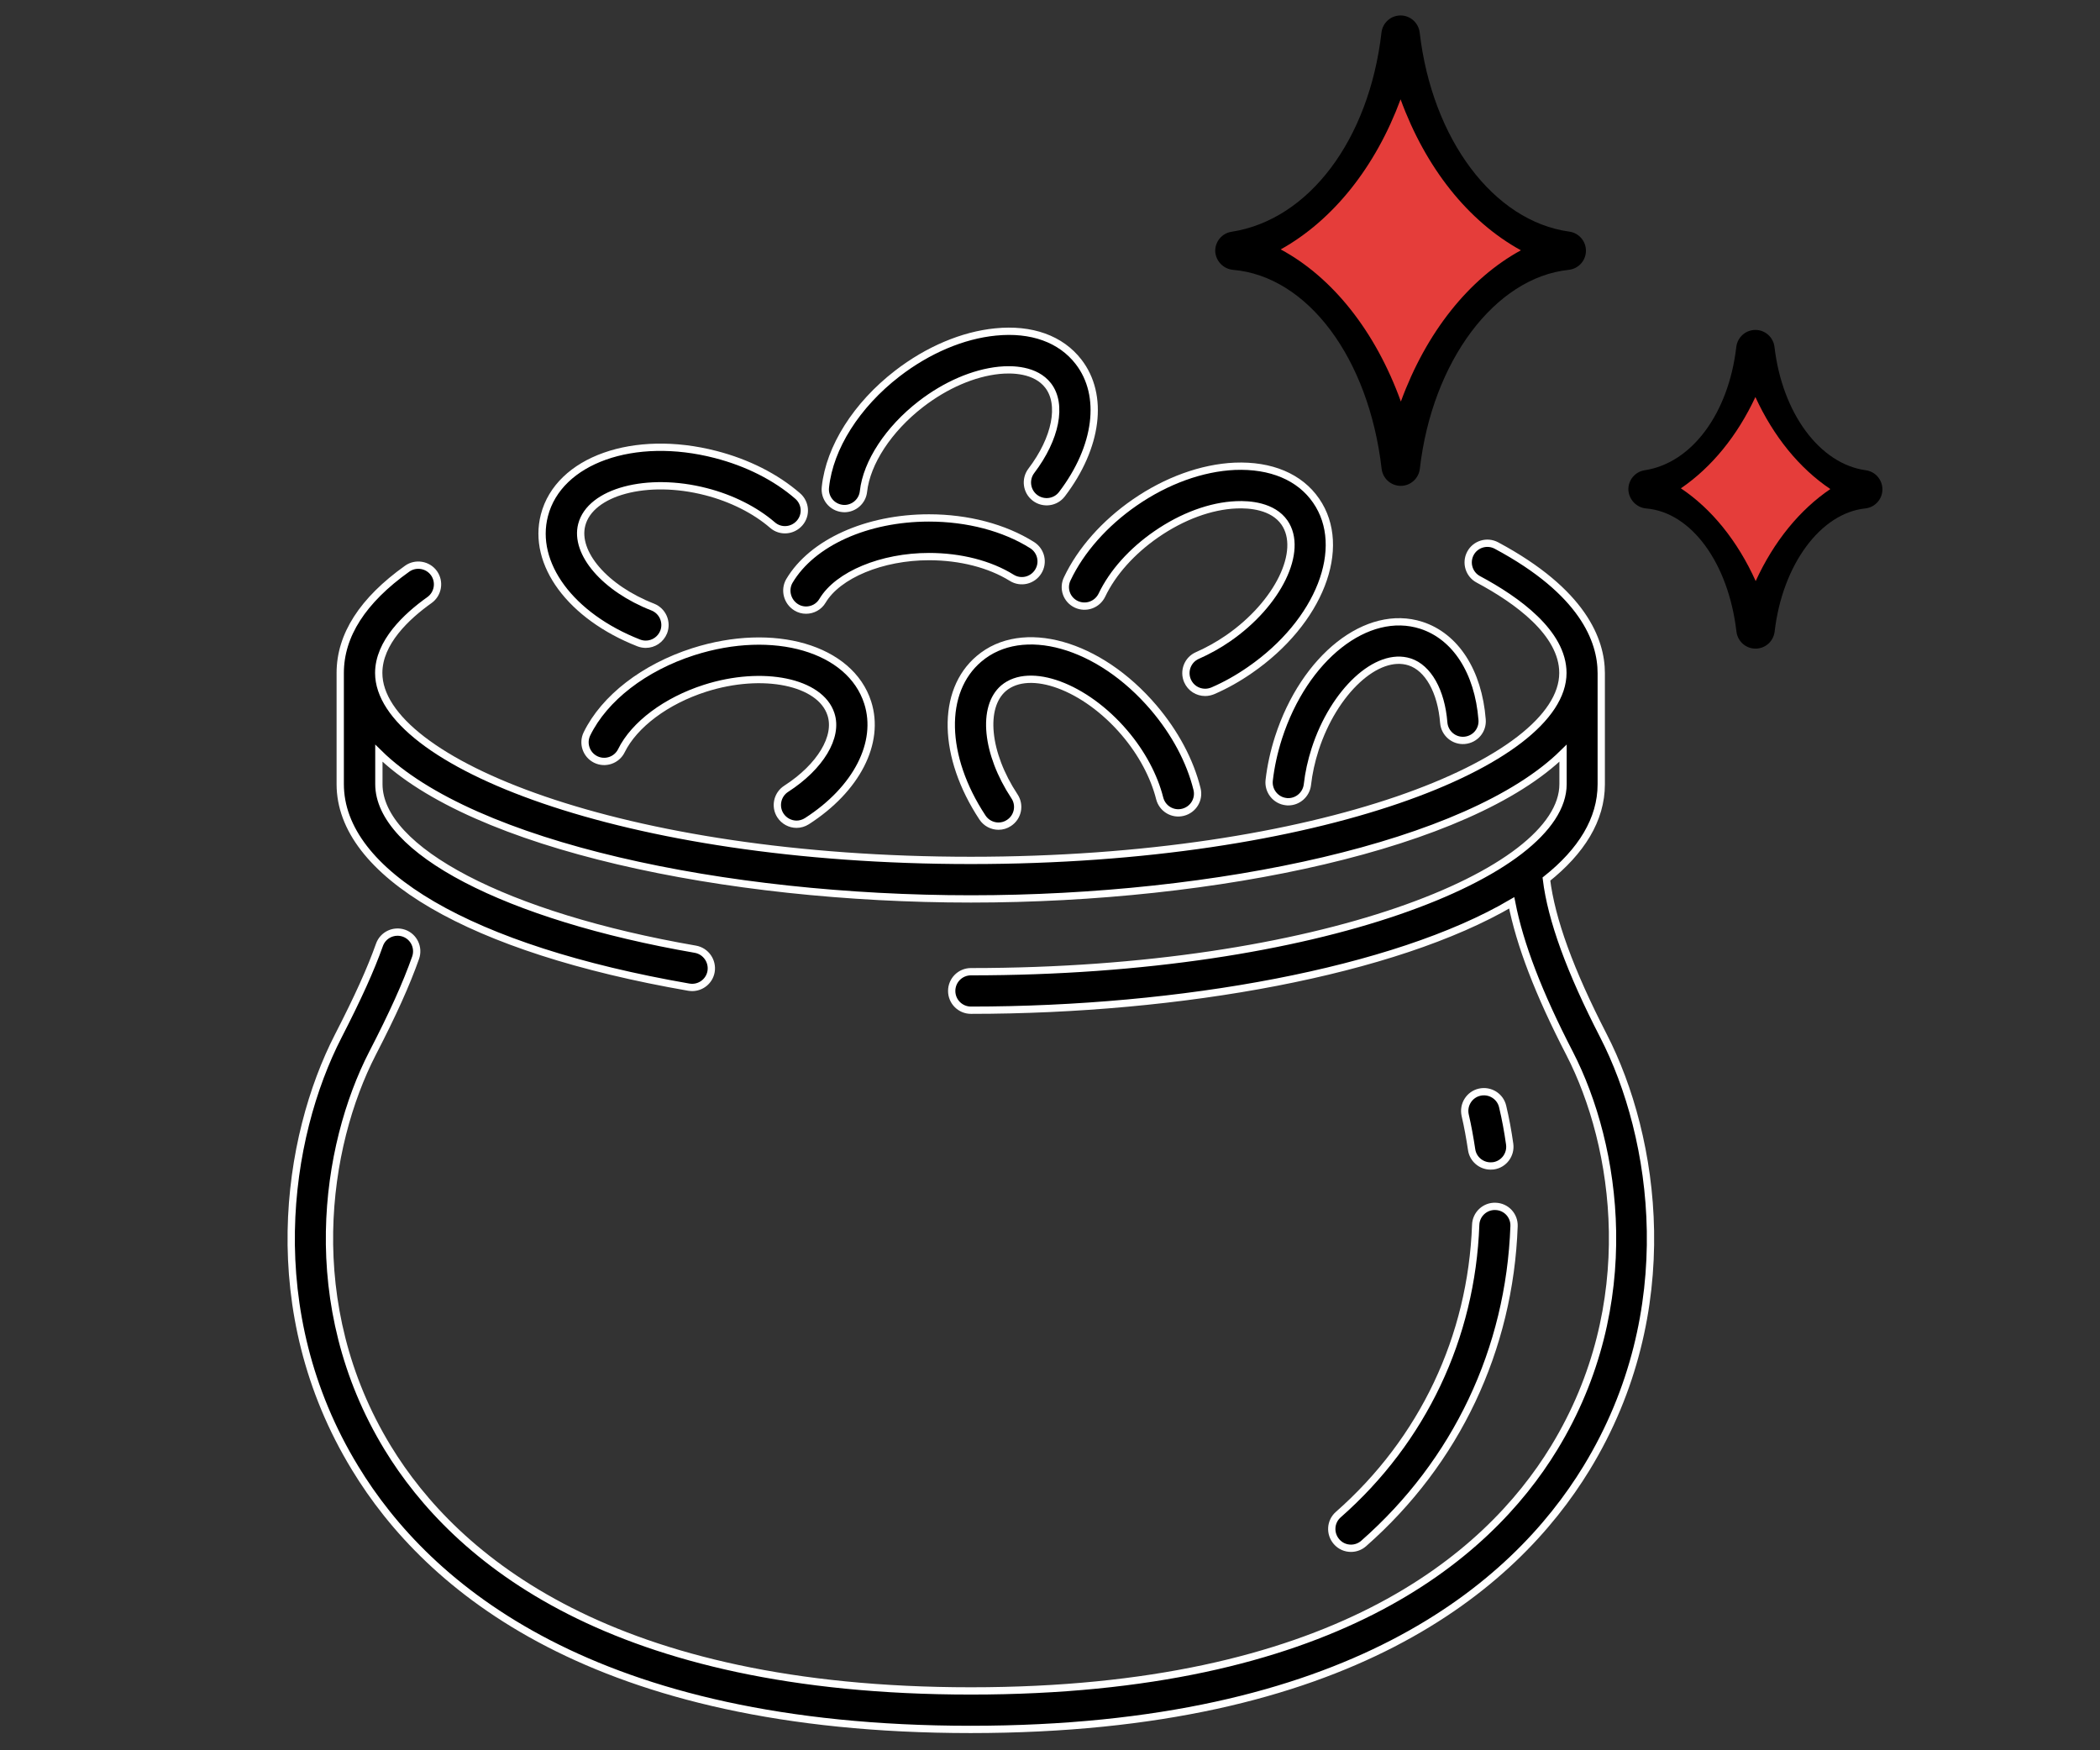
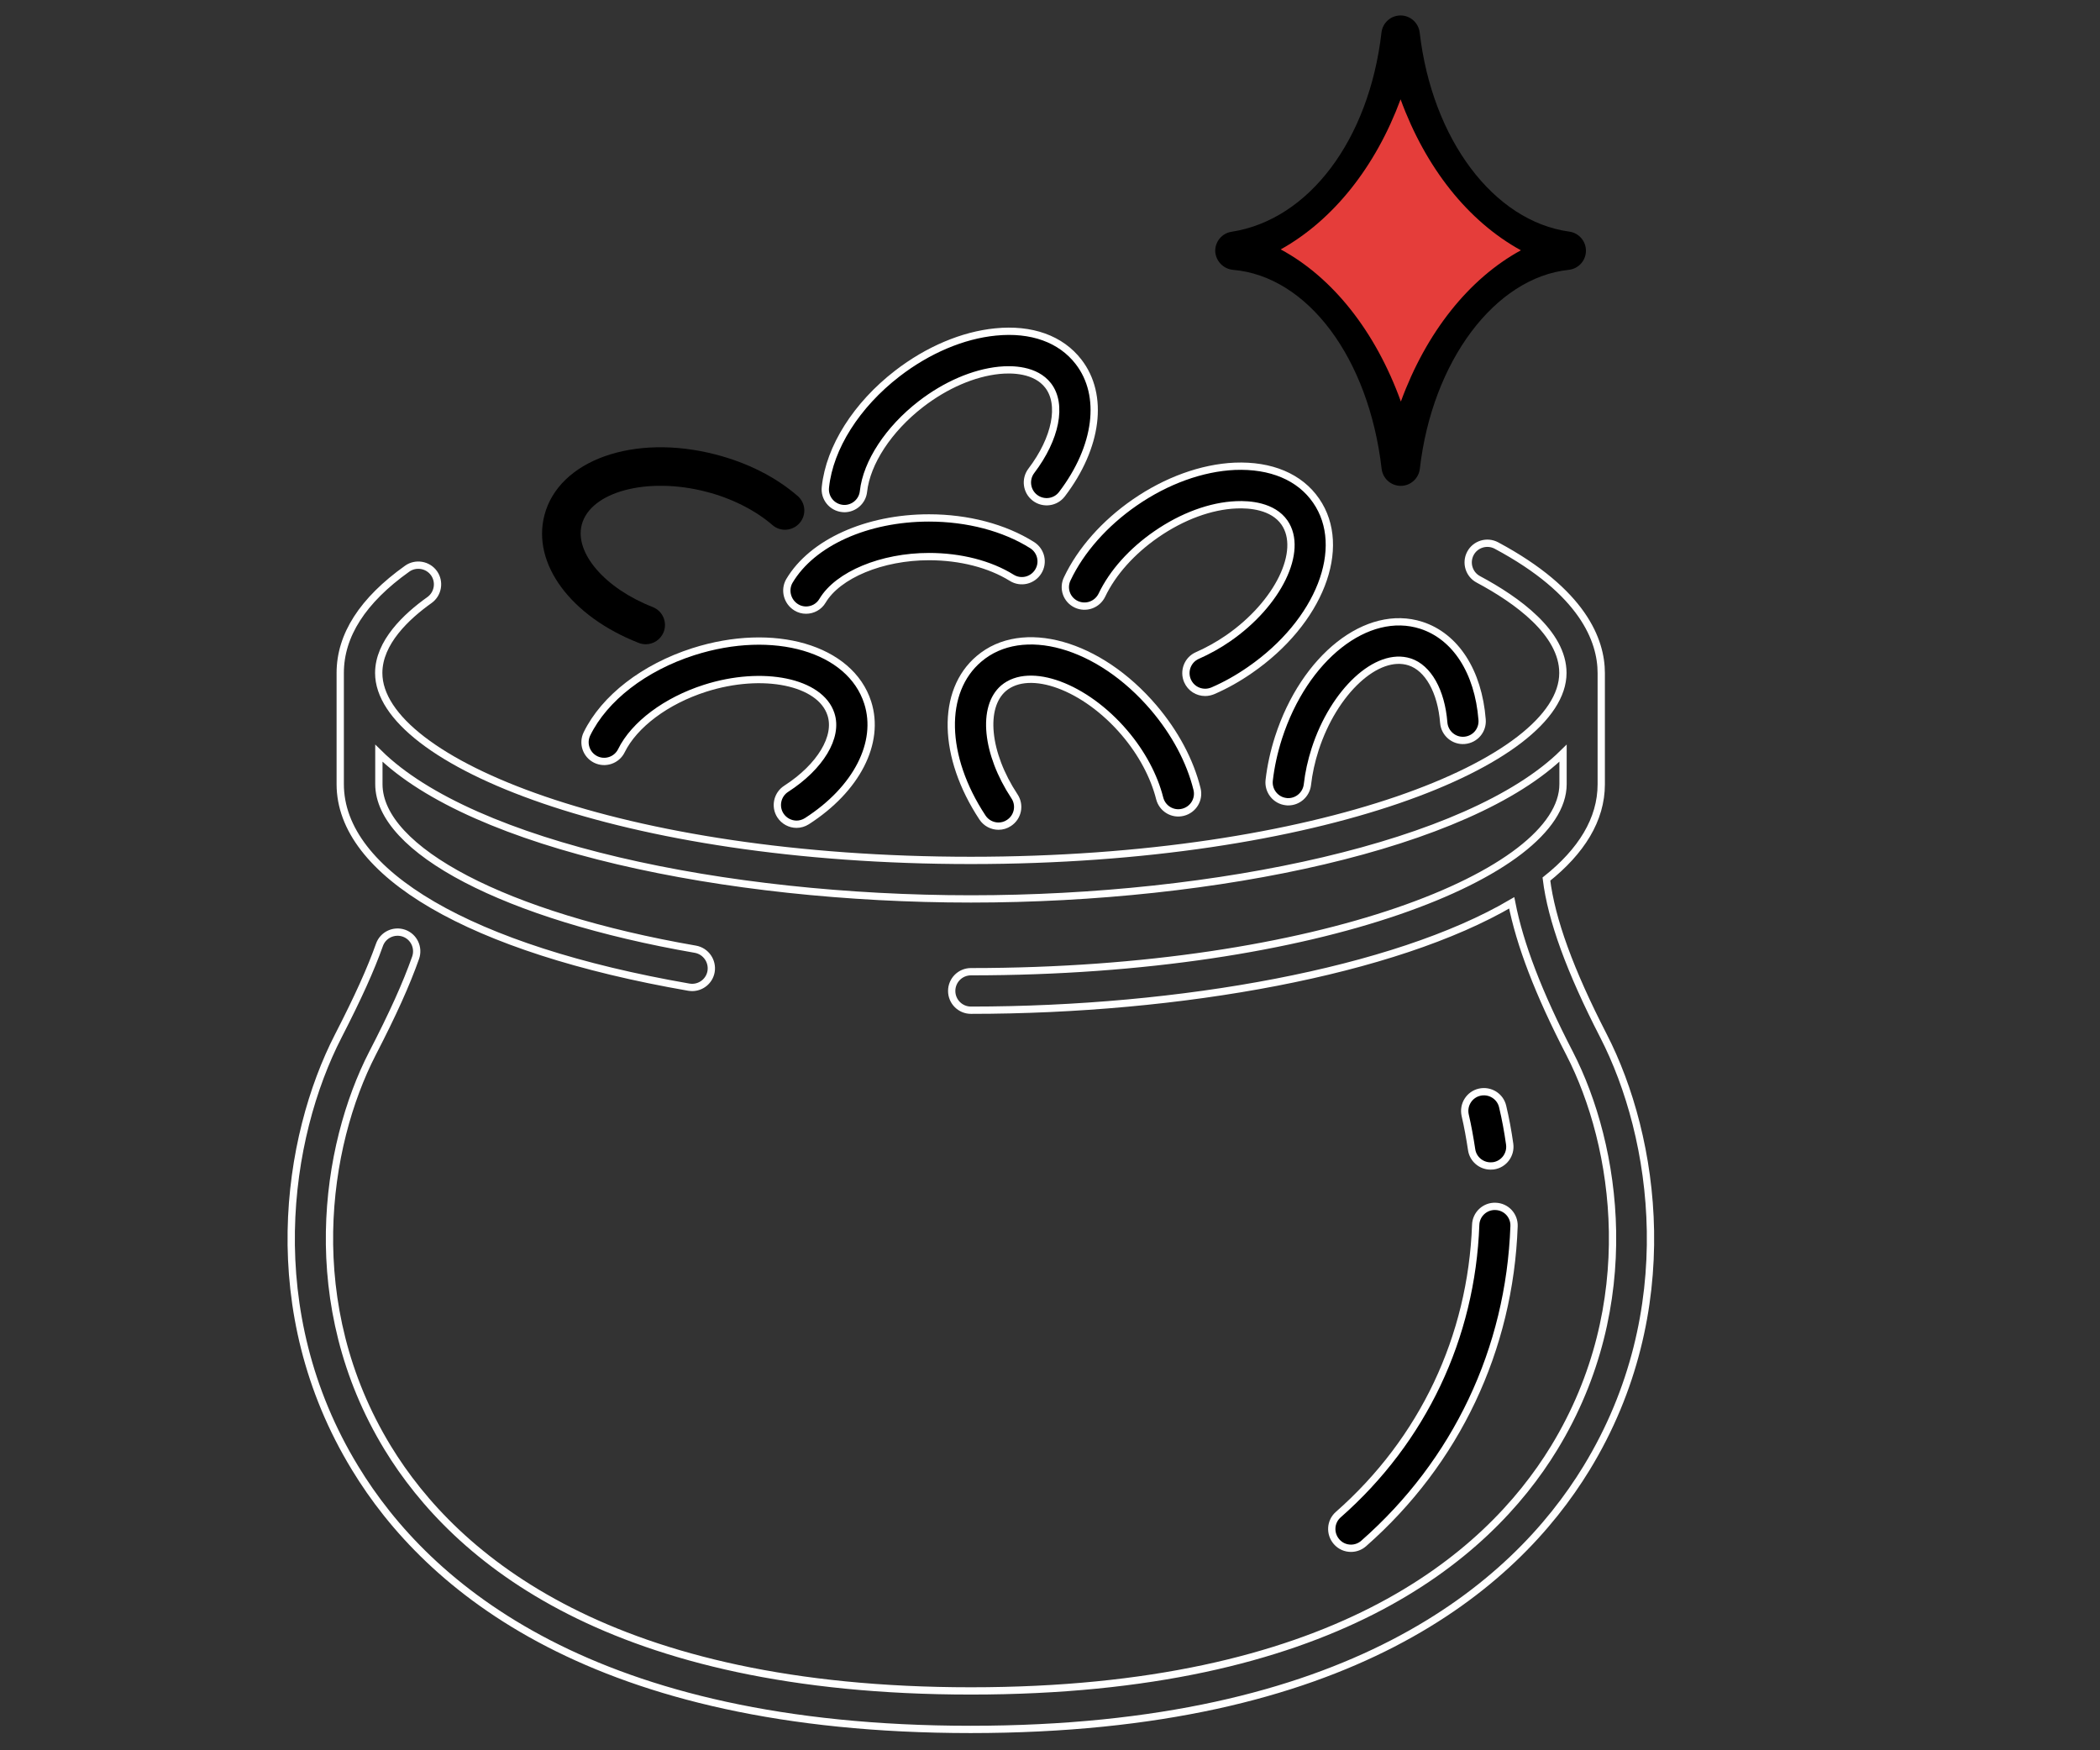
<svg xmlns="http://www.w3.org/2000/svg" xmlns:xlink="http://www.w3.org/1999/xlink" version="1.0" id="Ebene_1" x="0px" y="0px" viewBox="0 0 144 120" xml:space="preserve">
  <rect x="0" y="0" width="144" height="120" fill="#333333" stroke="none" />
  <g>
    <defs>
      <rect id="SVGID_1_" width="144" height="120" />
    </defs>
    <clipPath id="SVGID_00000000910666675255167630000007714306126312992701_">
      <use xlink:href="#SVGID_1_" overflow="visible" />
    </clipPath>
-     <path clip-path="url(#SVGID_00000000910666675255167630000007714306126312992701_)" d="M66.56,118.57   c25.88,0,37.25-9.75,42.24-17.93c6.56-10.76,4.72-22.69,1.15-29.63c-2.29-4.45-3.57-7.96-3.91-10.74c2.39-1.9,3.76-4.08,3.76-6.5   v-7.62c0-2.24-1.25-5.57-7.19-8.75c-0.64-0.34-1.44-0.1-1.78,0.54c-0.34,0.64-0.1,1.44,0.54,1.78c2.64,1.41,5.8,3.67,5.8,6.42   c0,6.08-16.67,12.85-40.6,12.85c-23.93,0-40.6-6.77-40.6-12.85c0-2.09,1.89-3.87,3.48-5c0.59-0.42,0.73-1.25,0.31-1.84   c-0.42-0.59-1.25-0.73-1.84-0.31c-3.05,2.17-4.59,4.57-4.59,7.15v7.62c0,6.12,8.93,11.32,23.9,13.92c0.08,0.01,0.15,0.02,0.23,0.02   c0.63,0,1.19-0.45,1.3-1.09c0.12-0.72-0.36-1.4-1.07-1.53c-12.99-2.25-21.71-6.8-21.71-11.32v-2.12c6.45,6.35,23.75,9.99,40.6,9.99   c16.85,0,34.15-3.65,40.6-9.99v2.12c0,6.08-16.67,12.86-40.6,12.86c-0.73,0-1.32,0.59-1.32,1.32c0,0.73,0.59,1.32,1.32,1.32   c14.37,0,29.06-2.65,37.08-7.36c0.56,2.85,1.83,6.18,3.97,10.32c3.26,6.33,4.94,17.22-1.06,27.05   c-4.64,7.6-15.34,16.66-39.99,16.66s-35.35-9.06-39.99-16.66c-5.99-9.83-4.31-20.71-1.05-27.05c1.41-2.73,2.32-4.75,2.96-6.56   c0.24-0.69-0.12-1.44-0.8-1.68c-0.69-0.24-1.44,0.12-1.68,0.8c-0.6,1.69-1.47,3.61-2.82,6.24c-3.57,6.94-5.42,18.86,1.15,29.63   C29.31,108.82,40.69,118.57,66.56,118.57" />
    <path clip-path="url(#SVGID_00000000910666675255167630000007714306126312992701_)" fill="none" stroke="#FFFFFF" stroke-width="0.5" stroke-miterlimit="10" d="   M66.56,118.57c25.88,0,37.25-9.75,42.24-17.93c6.56-10.76,4.72-22.69,1.15-29.63c-2.29-4.45-3.57-7.96-3.91-10.74   c2.39-1.9,3.76-4.08,3.76-6.5v-7.62c0-2.24-1.25-5.57-7.19-8.75c-0.64-0.34-1.44-0.1-1.78,0.54c-0.34,0.64-0.1,1.44,0.54,1.78   c2.64,1.41,5.8,3.67,5.8,6.42c0,6.08-16.67,12.85-40.6,12.85c-23.93,0-40.6-6.77-40.6-12.85c0-2.09,1.89-3.87,3.48-5   c0.59-0.42,0.73-1.25,0.31-1.84c-0.42-0.59-1.25-0.73-1.84-0.31c-3.05,2.17-4.59,4.57-4.59,7.15v7.62c0,6.12,8.93,11.32,23.9,13.92   c0.08,0.01,0.15,0.02,0.23,0.02c0.63,0,1.19-0.45,1.3-1.09c0.12-0.72-0.36-1.4-1.07-1.53c-12.99-2.25-21.71-6.8-21.71-11.32v-2.12   c6.45,6.35,23.75,9.99,40.6,9.99c16.85,0,34.15-3.65,40.6-9.99v2.12c0,6.08-16.67,12.86-40.6,12.86c-0.73,0-1.32,0.59-1.32,1.32   c0,0.73,0.59,1.32,1.32,1.32c14.37,0,29.06-2.65,37.08-7.36c0.56,2.85,1.83,6.18,3.97,10.32c3.26,6.33,4.94,17.22-1.06,27.05   c-4.64,7.6-15.34,16.66-39.99,16.66s-35.35-9.06-39.99-16.66c-5.99-9.83-4.31-20.71-1.05-27.05c1.41-2.73,2.32-4.75,2.96-6.56   c0.24-0.69-0.12-1.44-0.8-1.68c-0.69-0.24-1.44,0.12-1.68,0.8c-0.6,1.69-1.47,3.61-2.82,6.24c-3.57,6.94-5.42,18.86,1.15,29.63   C29.31,108.82,40.69,118.57,66.56,118.57z" />
    <path clip-path="url(#SVGID_00000000910666675255167630000007714306126312992701_)" d="M91.77,103.84   c-0.55,0.48-0.6,1.31-0.12,1.86c0.26,0.3,0.62,0.45,0.99,0.45c0.31,0,0.62-0.11,0.87-0.33c6.35-5.58,10.01-13.31,10.31-21.75   c0.03-0.73-0.54-1.34-1.27-1.36c-0.72-0.03-1.34,0.54-1.36,1.27C100.91,91.68,97.57,98.74,91.77,103.84" />
    <path clip-path="url(#SVGID_00000000910666675255167630000007714306126312992701_)" fill="none" stroke="#FFFFFF" stroke-width="0.5" stroke-miterlimit="10" d="   M91.77,103.84c-0.55,0.48-0.6,1.31-0.12,1.86c0.26,0.3,0.62,0.45,0.99,0.45c0.31,0,0.62-0.11,0.87-0.33   c6.35-5.58,10.01-13.31,10.31-21.75c0.03-0.73-0.54-1.34-1.27-1.36c-0.72-0.03-1.34,0.54-1.36,1.27   C100.91,91.68,97.57,98.74,91.77,103.84z" />
    <path clip-path="url(#SVGID_00000000910666675255167630000007714306126312992701_)" d="M102.21,79.94c0.06,0,0.13-0.01,0.19-0.01   c0.72-0.1,1.22-0.77,1.12-1.49c-0.12-0.86-0.28-1.73-0.48-2.57c-0.16-0.71-0.87-1.15-1.58-0.99c-0.71,0.16-1.15,0.87-0.99,1.58   c0.18,0.77,0.32,1.56,0.44,2.35C101,79.47,101.57,79.94,102.21,79.94" />
    <path clip-path="url(#SVGID_00000000910666675255167630000007714306126312992701_)" fill="none" stroke="#FFFFFF" stroke-width="0.5" stroke-miterlimit="10" d="   M102.21,79.94c0.06,0,0.13-0.01,0.19-0.01c0.72-0.1,1.22-0.77,1.12-1.49c-0.12-0.86-0.28-1.73-0.48-2.57   c-0.16-0.71-0.87-1.15-1.58-0.99c-0.71,0.16-1.15,0.87-0.99,1.58c0.18,0.77,0.32,1.56,0.44,2.35   C101,79.47,101.57,79.94,102.21,79.94z" />
    <path clip-path="url(#SVGID_00000000910666675255167630000007714306126312992701_)" d="M54.6,41.64c0.21,0.13,0.44,0.19,0.67,0.19   c0.45,0,0.89-0.23,1.13-0.64c1.06-1.78,4.07-3.03,7.3-3.03c2.16,0,4.17,0.52,5.67,1.45c0.62,0.39,1.43,0.2,1.82-0.42   c0.39-0.62,0.2-1.43-0.42-1.82c-1.91-1.2-4.42-1.86-7.07-1.86c-4.25,0-8.01,1.69-9.57,4.32C53.77,40.45,53.98,41.26,54.6,41.64" />
    <path clip-path="url(#SVGID_00000000910666675255167630000007714306126312992701_)" fill="none" stroke="#FFFFFF" stroke-width="0.5" stroke-miterlimit="10" d="   M54.6,41.64c0.21,0.13,0.44,0.19,0.67,0.19c0.45,0,0.89-0.23,1.13-0.64c1.06-1.78,4.07-3.03,7.3-3.03c2.16,0,4.17,0.52,5.67,1.45   c0.62,0.39,1.43,0.2,1.82-0.42c0.39-0.62,0.2-1.43-0.42-1.82c-1.91-1.2-4.42-1.86-7.07-1.86c-4.25,0-8.01,1.69-9.57,4.32   C53.77,40.45,53.98,41.26,54.6,41.64z" />
    <path clip-path="url(#SVGID_00000000910666675255167630000007714306126312992701_)" d="M53.91,54.08c-0.61,0.39-0.79,1.21-0.4,1.82   c0.25,0.39,0.68,0.61,1.11,0.61c0.24,0,0.49-0.07,0.71-0.21c3.41-2.19,5.05-5.38,4.17-8.13c-1.19-3.72-6.44-5.25-11.96-3.49   c-3.37,1.08-6.09,3.18-7.29,5.63c-0.32,0.65-0.05,1.44,0.6,1.76c0.65,0.32,1.44,0.05,1.76-0.6c0.88-1.79,3.07-3.43,5.73-4.28   c3.97-1.27,7.92-0.45,8.64,1.78C57.49,50.52,56.25,52.57,53.91,54.08" />
    <path clip-path="url(#SVGID_00000000910666675255167630000007714306126312992701_)" fill="none" stroke="#FFFFFF" stroke-width="0.5" stroke-miterlimit="10" d="   M53.91,54.08c-0.61,0.39-0.79,1.21-0.4,1.82c0.25,0.39,0.68,0.61,1.11,0.61c0.24,0,0.49-0.07,0.71-0.21   c3.41-2.19,5.05-5.38,4.17-8.13c-1.19-3.72-6.44-5.25-11.96-3.49c-3.37,1.08-6.09,3.18-7.29,5.63c-0.32,0.65-0.05,1.44,0.6,1.76   c0.65,0.32,1.44,0.05,1.76-0.6c0.88-1.79,3.07-3.43,5.73-4.28c3.97-1.27,7.92-0.45,8.64,1.78C57.49,50.52,56.25,52.57,53.91,54.08z   " />
    <path clip-path="url(#SVGID_00000000910666675255167630000007714306126312992701_)" d="M57.76,34.86c0.05,0,0.1,0.01,0.14,0.01   c0.66,0,1.24-0.5,1.31-1.18c0.22-1.98,1.72-4.27,3.93-5.98c1.71-1.32,3.62-2.14,5.37-2.32c0.88-0.09,2.5-0.07,3.36,1.04   c1,1.29,0.53,3.64-1.15,5.85c-0.44,0.58-0.33,1.41,0.25,1.85c0.58,0.44,1.41,0.33,1.85-0.25c2.46-3.23,2.91-6.78,1.14-9.07   c-1.21-1.57-3.23-2.3-5.7-2.05c-2.24,0.22-4.63,1.23-6.73,2.85c-2.8,2.16-4.64,5.07-4.93,7.78C56.51,34.13,57.04,34.78,57.76,34.86   " />
    <path clip-path="url(#SVGID_00000000910666675255167630000007714306126312992701_)" fill="none" stroke="#FFFFFF" stroke-width="0.5" stroke-miterlimit="10" d="   M57.76,34.86c0.05,0,0.1,0.01,0.14,0.01c0.66,0,1.24-0.5,1.31-1.18c0.22-1.98,1.72-4.27,3.93-5.98c1.71-1.32,3.62-2.14,5.37-2.32   c0.88-0.09,2.5-0.07,3.36,1.04c1,1.29,0.53,3.64-1.15,5.85c-0.44,0.58-0.33,1.41,0.25,1.85c0.58,0.44,1.41,0.33,1.85-0.25   c2.46-3.23,2.91-6.78,1.14-9.07c-1.21-1.57-3.23-2.3-5.7-2.05c-2.24,0.22-4.63,1.23-6.73,2.85c-2.8,2.16-4.64,5.07-4.93,7.78   C56.51,34.13,57.04,34.78,57.76,34.86z" />
    <path clip-path="url(#SVGID_00000000910666675255167630000007714306126312992701_)" d="M73.8,41.43c0.66,0.31,1.44,0.03,1.76-0.63   c0.73-1.53,2.05-3.01,3.73-4.17c1.78-1.23,3.73-1.95,5.49-2.02c0.89-0.04,2.5,0.07,3.3,1.22c1.33,1.93-0.43,5.56-3.86,7.93   c-0.68,0.47-1.39,0.86-2.11,1.18c-0.67,0.29-0.97,1.07-0.68,1.74c0.22,0.5,0.7,0.79,1.21,0.79c0.18,0,0.36-0.04,0.53-0.11   c0.88-0.38,1.73-0.86,2.55-1.43c4.76-3.29,6.75-8.39,4.53-11.6c-1.12-1.63-3.1-2.46-5.58-2.36c-2.25,0.1-4.69,0.98-6.87,2.49   c-2.05,1.42-3.69,3.27-4.61,5.21C72.86,40.33,73.14,41.12,73.8,41.43" />
    <path clip-path="url(#SVGID_00000000910666675255167630000007714306126312992701_)" fill="none" stroke="#FFFFFF" stroke-width="0.5" stroke-miterlimit="10" d="   M73.8,41.43c0.66,0.31,1.44,0.03,1.76-0.63c0.73-1.53,2.05-3.01,3.73-4.17c1.78-1.23,3.73-1.95,5.49-2.02   c0.89-0.04,2.5,0.07,3.3,1.22c1.33,1.93-0.43,5.56-3.86,7.93c-0.68,0.47-1.39,0.86-2.11,1.18c-0.67,0.29-0.97,1.07-0.68,1.74   c0.22,0.5,0.7,0.79,1.21,0.79c0.18,0,0.36-0.04,0.53-0.11c0.88-0.38,1.73-0.86,2.55-1.43c4.76-3.29,6.75-8.39,4.53-11.6   c-1.12-1.63-3.1-2.46-5.58-2.36c-2.25,0.1-4.69,0.98-6.87,2.49c-2.05,1.42-3.69,3.27-4.61,5.21C72.86,40.33,73.14,41.12,73.8,41.43   z" />
    <path clip-path="url(#SVGID_00000000910666675255167630000007714306126312992701_)" d="M77.11,50.24c1.18,1.38,2.03,2.98,2.41,4.49   c0.18,0.71,0.89,1.14,1.6,0.96c0.71-0.18,1.14-0.89,0.96-1.6c-0.48-1.93-1.51-3.85-2.96-5.56c-3.75-4.41-9.02-5.89-11.99-3.36   c-2.62,2.22-2.52,6.7,0.24,10.88c0.25,0.38,0.67,0.59,1.1,0.59c0.25,0,0.5-0.07,0.72-0.22c0.61-0.4,0.78-1.22,0.37-1.83   c-1.94-2.94-2.25-6.12-0.74-7.41C70.62,45.67,74.41,47.07,77.11,50.24" />
    <path clip-path="url(#SVGID_00000000910666675255167630000007714306126312992701_)" fill="none" stroke="#FFFFFF" stroke-width="0.5" stroke-miterlimit="10" d="   M77.11,50.24c1.18,1.38,2.03,2.98,2.41,4.49c0.18,0.71,0.89,1.14,1.6,0.96c0.71-0.18,1.14-0.89,0.96-1.6   c-0.48-1.93-1.51-3.85-2.96-5.56c-3.75-4.41-9.02-5.89-11.99-3.36c-2.62,2.22-2.52,6.7,0.24,10.88c0.25,0.38,0.67,0.59,1.1,0.59   c0.25,0,0.5-0.07,0.72-0.22c0.61-0.4,0.78-1.22,0.37-1.83c-1.94-2.94-2.25-6.12-0.74-7.41C70.62,45.67,74.41,47.07,77.11,50.24z" />
    <path clip-path="url(#SVGID_00000000910666675255167630000007714306126312992701_)" d="M87.67,50.57   c-0.31,0.97-0.53,1.96-0.64,2.93c-0.08,0.72,0.44,1.38,1.16,1.46c0.05,0.01,0.1,0.01,0.15,0.01c0.66,0,1.23-0.5,1.31-1.17   c0.09-0.81,0.27-1.62,0.53-2.43c1.28-3.96,4.24-6.71,6.48-5.99c1.27,0.41,2.17,2.01,2.34,4.17c0.06,0.73,0.7,1.27,1.42,1.21   c0.73-0.06,1.27-0.69,1.21-1.42c-0.26-3.3-1.82-5.71-4.17-6.47C93.75,41.68,89.45,45.06,87.67,50.57" />
    <path clip-path="url(#SVGID_00000000910666675255167630000007714306126312992701_)" fill="none" stroke="#FFFFFF" stroke-width="0.5" stroke-miterlimit="10" d="   M87.67,50.57c-0.31,0.97-0.53,1.96-0.64,2.93c-0.08,0.72,0.44,1.38,1.16,1.46c0.05,0.01,0.1,0.01,0.15,0.01   c0.66,0,1.23-0.5,1.31-1.17c0.09-0.81,0.27-1.62,0.53-2.43c1.28-3.96,4.24-6.71,6.48-5.99c1.27,0.41,2.17,2.01,2.34,4.17   c0.06,0.73,0.7,1.27,1.42,1.21c0.73-0.06,1.27-0.69,1.21-1.42c-0.26-3.3-1.82-5.71-4.17-6.47C93.75,41.68,89.45,45.06,87.67,50.57z   " />
    <path clip-path="url(#SVGID_00000000910666675255167630000007714306126312992701_)" d="M43.8,44.08c0.16,0.06,0.32,0.09,0.48,0.09   c0.53,0,1.02-0.32,1.23-0.84c0.26-0.68-0.07-1.44-0.75-1.71c-3.28-1.28-5.37-3.71-4.87-5.64c0.59-2.27,4.49-3.31,8.52-2.27   c1.76,0.45,3.38,1.27,4.56,2.29c0.55,0.48,1.38,0.41,1.86-0.14c0.48-0.55,0.42-1.38-0.14-1.86c-1.5-1.3-3.45-2.28-5.62-2.84   c-5.6-1.45-10.76,0.38-11.74,4.17C36.47,38.65,39.13,42.25,43.8,44.08" />
-     <path clip-path="url(#SVGID_00000000910666675255167630000007714306126312992701_)" fill="none" stroke="#FFFFFF" stroke-width="0.5" stroke-miterlimit="10" d="   M43.8,44.08c0.16,0.06,0.32,0.09,0.48,0.09c0.53,0,1.02-0.32,1.23-0.84c0.26-0.68-0.07-1.44-0.75-1.71   c-3.28-1.28-5.37-3.71-4.87-5.64c0.59-2.27,4.49-3.31,8.52-2.27c1.76,0.45,3.38,1.27,4.56,2.29c0.55,0.48,1.38,0.41,1.86-0.14   c0.48-0.55,0.42-1.38-0.14-1.86c-1.5-1.3-3.45-2.28-5.62-2.84c-5.6-1.45-10.76,0.38-11.74,4.17C36.47,38.65,39.13,42.25,43.8,44.08   z" />
    <path clip-path="url(#SVGID_00000000910666675255167630000007714306126312992701_)" d="M84.55,18.5   c5.12,0.44,9.31,6.05,10.19,13.64c0.08,0.67,0.64,1.17,1.31,1.17c0.67,0,1.23-0.5,1.31-1.17c0.85-7.38,5.15-13.11,10.21-13.64   c0.66-0.07,1.17-0.62,1.18-1.29c0.01-0.67-0.48-1.24-1.14-1.33c-5.19-0.71-9.41-6.33-10.26-13.65c-0.08-0.66-0.64-1.17-1.31-1.17   c-0.67,0-1.23,0.5-1.31,1.17c-0.85,7.36-4.98,12.84-10.28,13.66c-0.66,0.1-1.14,0.68-1.12,1.35C83.37,17.9,83.89,18.44,84.55,18.5" />
-     <path clip-path="url(#SVGID_00000000910666675255167630000007714306126312992701_)" d="M112.88,34.86c3.1,0.26,5.64,3.74,6.19,8.44   c0.08,0.67,0.64,1.17,1.31,1.17s1.23-0.5,1.31-1.17c0.53-4.57,3.14-8.12,6.21-8.44c0.66-0.07,1.17-0.62,1.18-1.29   c0.01-0.67-0.48-1.24-1.14-1.33c-3.16-0.43-5.73-3.91-6.26-8.45c-0.08-0.67-0.64-1.17-1.31-1.17s-1.23,0.5-1.31,1.17   c-0.53,4.56-3.05,7.96-6.28,8.45c-0.66,0.1-1.14,0.68-1.12,1.35C111.7,34.26,112.22,34.8,112.88,34.86" />
    <path clip-path="url(#SVGID_00000000910666675255167630000007714306126312992701_)" fill="#E53D3A" d="M96.04,6.81   c1.72,4.7,4.63,8.36,8.25,10.35c-3.57,1.95-6.5,5.64-8.23,10.37c-1.73-4.79-4.66-8.5-8.24-10.43   C91.42,15.09,94.32,11.45,96.04,6.81" />
-     <path clip-path="url(#SVGID_00000000910666675255167630000007714306126312992701_)" fill="#E53D3A" d="M120.37,27.22   c1.24,2.7,3.01,4.88,5.14,6.31c-2.1,1.42-3.88,3.6-5.12,6.31c-1.24-2.75-3.02-4.95-5.13-6.36   C117.37,32.04,119.13,29.88,120.37,27.22" />
  </g>
</svg>